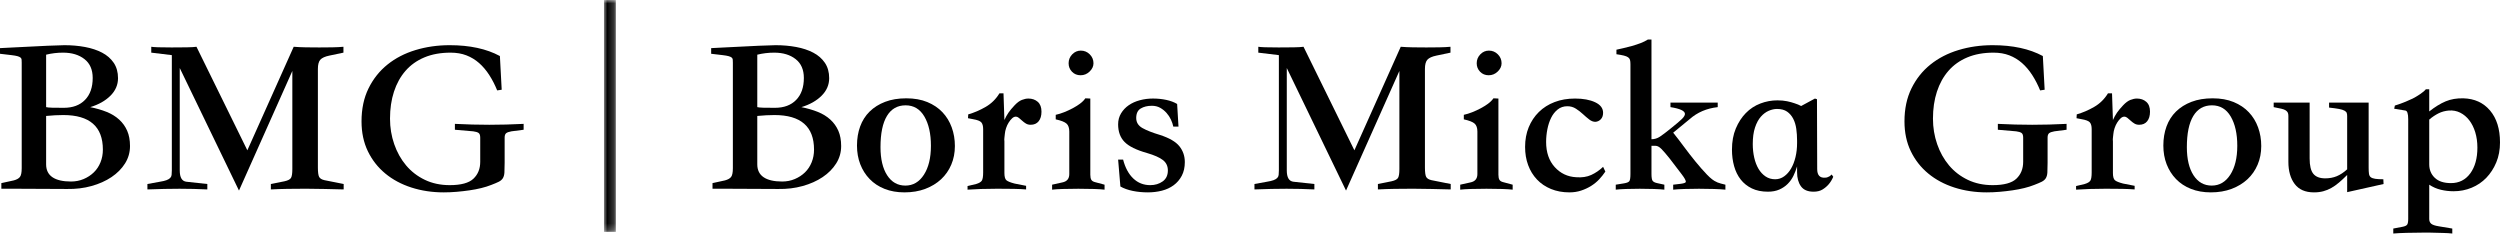
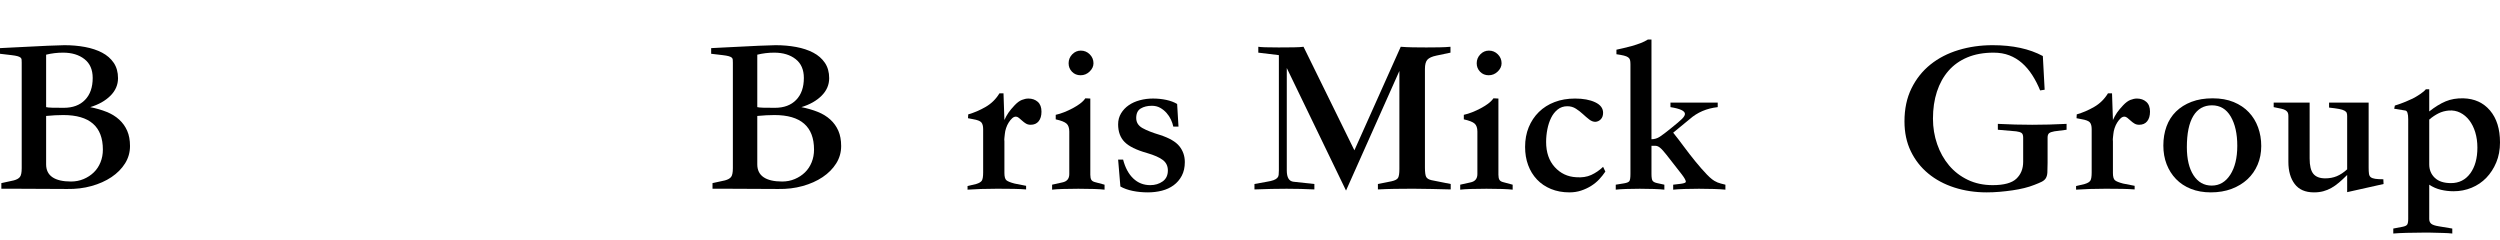
<svg xmlns="http://www.w3.org/2000/svg" xmlns:xlink="http://www.w3.org/1999/xlink" width="375px" height="36px" viewBox="0 0 375 36" version="1.1">
  <title>BMG LOGO WEB negro</title>
  <defs>
    <polygon id="path-1" points="1.69105871e-14 0 1.784 0 1.784 34.785 1.69105871e-14 34.785" />
  </defs>
  <g id="Page-1" stroke="none" stroke-width="1" fill="none" fill-rule="evenodd">
    <g id="BMG-LOGO-WEB-negro">
      <g id="Group-37" transform="translate(0, 5.93)" fill="#000000">
        <path d="M6.919,11.463 L6.919,18.721 C6.919,19.58 7.235,20.225 7.868,20.654 C8.501,21.083 9.428,21.298 10.649,21.298 C11.327,21.298 11.96,21.174 12.548,20.925 C13.136,20.676 13.645,20.343 14.074,19.924 C14.504,19.507 14.838,19.003 15.075,18.415 C15.312,17.828 15.431,17.195 15.431,16.516 C15.431,13.057 13.452,11.327 9.496,11.327 C9.112,11.327 8.699,11.339 8.258,11.361 C7.817,11.384 7.371,11.418 6.919,11.463 L6.919,11.463 Z M6.919,10.14 C7.099,10.186 7.399,10.214 7.817,10.225 C8.235,10.237 8.818,10.242 9.564,10.242 C10.92,10.242 11.983,9.847 12.752,9.055 C13.52,8.264 13.905,7.168 13.905,5.765 C13.905,4.522 13.492,3.578 12.667,2.934 C11.841,2.289 10.773,1.967 9.462,1.967 C8.58,1.967 7.732,2.069 6.919,2.272 L6.919,10.14 Z M1.26829403e-14,2.137 L1.26829403e-14,1.289 L2.001,1.187 C4.126,1.074 5.845,0.989 7.156,0.932 C8.467,0.876 9.304,0.848 9.666,0.848 C10.751,0.848 11.779,0.938 12.752,1.119 C13.724,1.3 14.577,1.583 15.312,1.967 C16.047,2.352 16.629,2.861 17.059,3.493 C17.488,4.126 17.703,4.895 17.703,5.799 C17.703,6.794 17.324,7.67 16.567,8.427 C15.809,9.185 14.798,9.756 13.532,10.14 C14.436,10.322 15.256,10.559 15.991,10.853 C16.725,11.146 17.352,11.531 17.873,12.006 C18.393,12.48 18.794,13.04 19.077,13.684 C19.359,14.328 19.501,15.092 19.501,15.974 C19.501,16.923 19.252,17.794 18.755,18.585 C18.257,19.376 17.579,20.06 16.72,20.637 C15.86,21.213 14.86,21.66 13.718,21.976 C12.576,22.294 11.361,22.44 10.073,22.417 C8.852,22.417 7.642,22.412 6.444,22.4 C5.245,22.389 4.036,22.383 2.815,22.383 L0.203,22.383 L0.203,21.536 L2.069,21.129 C2.498,21.016 2.803,20.846 2.984,20.62 C3.165,20.394 3.256,19.953 3.256,19.297 L3.256,3.459 C3.256,3.278 3.25,3.126 3.239,3.001 C3.227,2.877 3.171,2.776 3.069,2.696 C2.967,2.617 2.815,2.549 2.611,2.492 C2.408,2.436 2.114,2.386 1.73,2.34 L1.26829403e-14,2.137 Z" id="Fill-1" />
-         <path d="M51.55,22.485 C50.622,22.462 49.69,22.44 48.751,22.417 C47.813,22.395 46.982,22.383 46.259,22.383 L45.242,22.383 C44.631,22.383 43.924,22.389 43.122,22.4 C42.319,22.412 41.488,22.44 40.629,22.485 L40.629,21.671 L42.664,21.264 C43.184,21.151 43.512,20.982 43.648,20.755 C43.783,20.529 43.851,20.089 43.851,19.433 L43.851,4.714 L35.847,22.655 L26.962,4.273 L26.962,19.636 C26.962,20.7 27.301,21.264 27.979,21.332 L31.099,21.671 L31.099,22.485 C29.743,22.417 28.352,22.383 26.928,22.383 C25.503,22.383 23.898,22.417 22.112,22.485 L22.112,21.671 L23.977,21.332 C24.406,21.264 24.74,21.185 24.977,21.095 C25.215,21.005 25.396,20.897 25.52,20.773 C25.644,20.648 25.718,20.496 25.741,20.315 C25.763,20.134 25.775,19.908 25.775,19.636 L25.775,2.34 L22.689,1.967 L22.689,1.085 C23.05,1.153 24.068,1.187 25.741,1.187 C26.577,1.187 27.335,1.182 28.013,1.17 C28.691,1.159 29.177,1.13 29.471,1.085 L37.102,16.618 L44.055,1.085 C44.597,1.13 45.202,1.159 45.869,1.17 C46.536,1.182 47.209,1.187 47.887,1.187 C48.565,1.187 49.221,1.182 49.854,1.17 C50.486,1.159 51.041,1.13 51.516,1.085 L51.516,1.967 L49.413,2.408 C48.757,2.543 48.305,2.747 48.056,3.018 C47.807,3.29 47.683,3.753 47.683,4.409 L47.683,19.195 C47.683,19.896 47.745,20.365 47.87,20.603 C47.994,20.84 48.26,21.005 48.667,21.095 L51.55,21.671 L51.55,22.485 Z" id="Fill-3" />
-         <path d="M78.545,13.532 L76.714,13.769 C76.329,13.837 76.063,13.933 75.917,14.057 C75.77,14.182 75.696,14.402 75.696,14.719 L75.696,18.483 C75.696,19.116 75.684,19.608 75.662,19.958 C75.64,20.309 75.561,20.592 75.425,20.807 C75.289,21.022 75.086,21.196 74.815,21.332 C74.543,21.468 74.17,21.626 73.695,21.807 C73.243,21.988 72.74,22.146 72.186,22.282 C71.632,22.417 71.044,22.531 70.423,22.621 C69.801,22.711 69.162,22.785 68.507,22.841 C67.85,22.898 67.206,22.926 66.573,22.926 C64.832,22.926 63.21,22.683 61.707,22.197 C60.203,21.711 58.897,21.01 57.79,20.094 C56.682,19.178 55.811,18.065 55.178,16.754 C54.545,15.442 54.229,13.951 54.229,12.277 C54.229,10.4 54.579,8.75 55.28,7.325 C55.981,5.901 56.93,4.709 58.129,3.747 C59.327,2.786 60.729,2.063 62.334,1.577 C63.939,1.091 65.646,0.848 67.455,0.848 C70.462,0.848 72.971,1.39 74.984,2.476 L75.255,7.529 L74.577,7.631 C74.238,6.794 73.842,6.025 73.39,5.325 C72.938,4.624 72.429,4.025 71.864,3.527 C71.299,3.03 70.665,2.645 69.965,2.374 C69.264,2.103 68.473,1.967 67.591,1.967 C66.099,1.967 64.787,2.204 63.657,2.679 C62.526,3.154 61.582,3.827 60.825,4.697 C60.067,5.568 59.491,6.608 59.096,7.818 C58.7,9.027 58.502,10.378 58.502,11.87 C58.502,13.205 58.711,14.476 59.13,15.685 C59.547,16.895 60.141,17.957 60.91,18.874 C61.678,19.789 62.617,20.513 63.725,21.044 C64.832,21.575 66.076,21.841 67.455,21.841 C69.151,21.841 70.338,21.518 71.016,20.874 C71.694,20.23 72.034,19.388 72.034,18.348 L72.034,14.719 C72.034,14.358 71.949,14.12 71.779,14.007 C71.61,13.894 71.343,13.815 70.982,13.769 L68.235,13.532 L68.235,12.65 C69.999,12.74 71.717,12.786 73.39,12.786 C75.063,12.786 76.782,12.74 78.545,12.65 L78.545,13.532 Z" id="Fill-5" />
        <path d="M113.592,11.463 L113.592,18.721 C113.592,19.58 113.909,20.225 114.542,20.654 C115.174,21.083 116.102,21.298 117.323,21.298 C118.001,21.298 118.634,21.174 119.222,20.925 C119.81,20.676 120.319,20.343 120.748,19.924 C121.178,19.507 121.512,19.003 121.748,18.415 C121.986,17.828 122.105,17.195 122.105,16.516 C122.105,13.057 120.126,11.327 116.17,11.327 C115.785,11.327 115.373,11.339 114.932,11.361 C114.491,11.384 114.044,11.418 113.592,11.463 L113.592,11.463 Z M113.592,10.14 C113.773,10.186 114.072,10.214 114.491,10.225 C114.909,10.237 115.491,10.242 116.238,10.242 C117.594,10.242 118.657,9.847 119.426,9.055 C120.194,8.264 120.579,7.168 120.579,5.765 C120.579,4.522 120.166,3.578 119.341,2.934 C118.515,2.289 117.447,1.967 116.136,1.967 C115.254,1.967 114.406,2.069 113.592,2.272 L113.592,10.14 Z M106.674,2.137 L106.674,1.289 L108.675,1.187 C110.799,1.074 112.518,0.989 113.83,0.932 C115.141,0.876 115.978,0.848 116.339,0.848 C117.425,0.848 118.453,0.938 119.426,1.119 C120.398,1.3 121.251,1.583 121.986,1.967 C122.721,2.352 123.303,2.861 123.733,3.493 C124.162,4.126 124.377,4.895 124.377,5.799 C124.377,6.794 123.998,7.67 123.241,8.427 C122.483,9.185 121.472,9.756 120.206,10.14 C121.109,10.322 121.929,10.559 122.665,10.853 C123.399,11.146 124.026,11.531 124.547,12.006 C125.067,12.48 125.468,13.04 125.751,13.684 C126.033,14.328 126.174,15.092 126.174,15.974 C126.174,16.923 125.926,17.794 125.428,18.585 C124.931,19.376 124.253,20.06 123.394,20.637 C122.534,21.213 121.534,21.66 120.392,21.976 C119.25,22.294 118.035,22.44 116.746,22.417 C115.525,22.417 114.316,22.412 113.117,22.4 C111.919,22.389 110.71,22.383 109.489,22.383 L106.877,22.383 L106.877,21.536 L108.743,21.129 C109.172,21.016 109.477,20.846 109.658,20.62 C109.838,20.394 109.93,19.953 109.93,19.297 L109.93,3.459 C109.93,3.278 109.924,3.126 109.912,3.001 C109.901,2.877 109.845,2.776 109.743,2.696 C109.641,2.617 109.489,2.549 109.285,2.492 C109.082,2.436 108.788,2.386 108.403,2.34 L106.674,2.137 Z" id="Fill-7" />
-         <path d="M132.075,16.143 C132.075,17.929 132.409,19.337 133.076,20.366 C133.742,21.394 134.653,21.908 135.806,21.908 C136.959,21.908 137.886,21.366 138.587,20.281 C139.288,19.195 139.638,17.749 139.638,15.94 C139.638,14.131 139.31,12.667 138.655,11.548 C137.999,10.429 137.061,9.869 135.84,9.869 C134.619,9.869 133.686,10.401 133.042,11.463 C132.398,12.526 132.075,14.086 132.075,16.143 M135.67,22.926 C134.562,22.926 133.567,22.751 132.686,22.401 C131.804,22.05 131.058,21.559 130.447,20.925 C129.837,20.292 129.367,19.552 129.04,18.704 C128.712,17.856 128.548,16.923 128.548,15.906 C128.548,14.866 128.706,13.911 129.023,13.04 C129.339,12.17 129.814,11.424 130.447,10.801 C131.08,10.18 131.855,9.694 132.77,9.344 C133.686,8.993 134.743,8.818 135.941,8.818 C137.14,8.818 138.191,9.004 139.095,9.377 C139.999,9.75 140.757,10.259 141.368,10.904 C141.978,11.548 142.441,12.305 142.758,13.176 C143.075,14.046 143.233,14.979 143.233,15.973 C143.233,16.991 143.052,17.924 142.69,18.771 C142.329,19.62 141.82,20.348 141.164,20.959 C140.508,21.569 139.717,22.05 138.79,22.401 C137.863,22.751 136.823,22.926 135.67,22.926" id="Fill-9" />
        <path d="M145.132,22.519 L145.132,21.976 L146.421,21.671 C146.873,21.536 147.161,21.361 147.286,21.145 C147.41,20.931 147.473,20.529 147.473,19.942 L147.473,13.43 C147.473,12.978 147.382,12.645 147.201,12.429 C147.02,12.215 146.591,12.051 145.913,11.938 L145.2,11.802 L145.234,11.226 C146.116,10.977 146.986,10.604 147.846,10.106 C148.704,9.609 149.394,8.931 149.914,8.072 L150.525,8.072 L150.661,12.074 C150.841,11.667 151.045,11.299 151.271,10.971 C151.496,10.644 151.802,10.276 152.187,9.869 C152.57,9.462 152.938,9.191 153.289,9.055 C153.639,8.919 153.961,8.852 154.255,8.852 C154.82,8.852 155.29,9.016 155.663,9.343 C156.036,9.672 156.222,10.163 156.222,10.819 C156.222,11.429 156.081,11.909 155.798,12.26 C155.516,12.611 155.114,12.786 154.595,12.786 C154.323,12.786 154.086,12.724 153.882,12.599 C153.679,12.475 153.492,12.334 153.322,12.175 C153.153,12.018 152.989,11.876 152.831,11.751 C152.672,11.627 152.526,11.565 152.39,11.565 C152.187,11.565 151.994,11.649 151.814,11.819 C151.632,11.988 151.463,12.198 151.305,12.447 C151.146,12.695 151.016,12.973 150.915,13.277 C150.813,13.582 150.75,13.871 150.728,14.142 C150.706,14.368 150.683,14.572 150.661,14.753 C150.637,14.934 150.637,15.104 150.661,15.261 L150.661,20.009 C150.661,20.575 150.762,20.942 150.966,21.111 C151.169,21.281 151.576,21.445 152.187,21.603 L153.916,21.943 L153.916,22.485 C153.374,22.44 152.763,22.412 152.085,22.4 C151.407,22.389 150.716,22.383 150.016,22.383 L149.372,22.383 C148.626,22.383 147.891,22.395 147.167,22.417 C146.443,22.44 145.765,22.474 145.132,22.519" id="Fill-11" />
        <path d="M162.123,1.662 C162.643,1.662 163.09,1.848 163.463,2.221 C163.836,2.594 164.022,3.041 164.022,3.561 C164.022,4.014 163.83,4.426 163.446,4.798 C163.061,5.172 162.609,5.358 162.089,5.358 C161.569,5.358 161.14,5.183 160.8,4.833 C160.461,4.483 160.292,4.058 160.292,3.561 C160.292,3.041 160.473,2.594 160.834,2.221 C161.195,1.848 161.626,1.662 162.123,1.662 L162.123,1.662 Z M165.684,22.519 C165.322,22.474 164.802,22.44 164.124,22.417 C163.446,22.395 162.654,22.383 161.75,22.383 C160.846,22.383 160.054,22.395 159.376,22.417 C158.698,22.44 158.178,22.474 157.816,22.519 L157.816,21.773 L159.342,21.434 C160.042,21.298 160.393,20.88 160.393,20.179 L160.393,13.803 C160.393,13.26 160.258,12.865 159.986,12.616 C159.715,12.367 159.172,12.153 158.359,11.972 L158.359,11.293 C158.766,11.204 159.184,11.073 159.613,10.904 C160.042,10.734 160.461,10.542 160.868,10.326 C161.275,10.112 161.648,9.88 161.987,9.632 C162.327,9.383 162.598,9.112 162.801,8.818 C162.937,8.818 163.067,8.824 163.192,8.835 C163.315,8.846 163.434,8.852 163.547,8.852 L163.547,20.281 C163.547,20.62 163.598,20.874 163.7,21.044 C163.802,21.213 164,21.332 164.294,21.4 L165.684,21.773 L165.684,22.519 Z" id="Fill-13" />
        <path d="M175.994,13.057 C175.926,12.718 175.807,12.367 175.637,12.005 C175.468,11.644 175.248,11.31 174.976,11.005 C174.705,10.7 174.388,10.445 174.027,10.242 C173.665,10.038 173.247,9.937 172.772,9.937 C172.116,9.937 171.562,10.072 171.11,10.344 C170.657,10.615 170.432,11.09 170.432,11.768 C170.432,12.424 170.742,12.927 171.365,13.278 C171.986,13.628 172.862,13.972 173.993,14.312 C175.395,14.764 176.367,15.329 176.909,16.007 C177.452,16.686 177.723,17.478 177.723,18.381 C177.723,19.173 177.57,19.857 177.266,20.433 C176.961,21.01 176.553,21.485 176.044,21.858 C175.536,22.231 174.948,22.502 174.281,22.672 C173.614,22.841 172.919,22.926 172.195,22.926 C171.381,22.926 170.618,22.853 169.906,22.706 C169.194,22.559 168.578,22.339 168.058,22.044 L167.719,18.008 L168.465,18.008 C168.781,19.229 169.29,20.173 169.991,20.84 C170.691,21.507 171.54,21.841 172.534,21.841 C173.258,21.841 173.879,21.654 174.4,21.281 C174.92,20.908 175.18,20.36 175.18,19.636 C175.18,18.981 174.93,18.461 174.434,18.076 C173.936,17.692 173.145,17.342 172.06,17.025 C170.454,16.573 169.329,16.019 168.685,15.363 C168.04,14.707 167.719,13.826 167.719,12.718 C167.719,12.107 167.866,11.559 168.159,11.073 C168.453,10.587 168.838,10.18 169.313,9.852 C169.787,9.524 170.341,9.276 170.974,9.106 C171.607,8.936 172.263,8.851 172.941,8.851 C173.642,8.851 174.309,8.919 174.942,9.055 C175.575,9.191 176.117,9.394 176.57,9.665 L176.774,13.057 L175.994,13.057 Z" id="Fill-15" />
        <path d="M217.606,22.485 C216.679,22.462 215.746,22.44 214.808,22.417 C213.87,22.395 213.039,22.383 212.316,22.383 L211.298,22.383 C210.688,22.383 209.981,22.389 209.178,22.4 C208.376,22.412 207.545,22.44 206.686,22.485 L206.686,21.671 L208.721,21.264 C209.241,21.151 209.569,20.982 209.704,20.755 C209.84,20.529 209.908,20.089 209.908,19.433 L209.908,4.714 L201.904,22.655 L193.018,4.273 L193.018,19.636 C193.018,20.7 193.358,21.264 194.036,21.332 L197.156,21.671 L197.156,22.485 C195.799,22.417 194.409,22.383 192.984,22.383 C191.56,22.383 189.954,22.417 188.169,22.485 L188.169,21.671 L190.034,21.332 C190.463,21.264 190.797,21.185 191.034,21.095 C191.272,21.005 191.452,20.897 191.577,20.773 C191.701,20.648 191.775,20.496 191.797,20.315 C191.82,20.134 191.831,19.908 191.831,19.636 L191.831,2.34 L188.745,1.967 L188.745,1.085 C189.107,1.153 190.124,1.187 191.797,1.187 C192.633,1.187 193.391,1.182 194.07,1.17 C194.748,1.159 195.234,1.13 195.528,1.085 L203.159,16.618 L210.111,1.085 C210.654,1.13 211.258,1.159 211.926,1.17 C212.592,1.182 213.265,1.187 213.944,1.187 C214.622,1.187 215.278,1.182 215.911,1.17 C216.543,1.159 217.098,1.13 217.572,1.085 L217.572,1.967 L215.47,2.408 C214.814,2.543 214.362,2.747 214.113,3.018 C213.864,3.29 213.74,3.753 213.74,4.409 L213.74,19.195 C213.74,19.896 213.802,20.365 213.926,20.603 C214.051,20.84 214.317,21.005 214.724,21.095 L217.606,21.671 L217.606,22.485 Z" id="Fill-17" />
        <path d="M223.338,1.662 C223.858,1.662 224.305,1.848 224.678,2.221 C225.051,2.594 225.237,3.041 225.237,3.561 C225.237,4.014 225.045,4.426 224.66,4.798 C224.276,5.172 223.824,5.358 223.304,5.358 C222.784,5.358 222.354,5.183 222.015,4.833 C221.676,4.483 221.506,4.058 221.506,3.561 C221.506,3.041 221.687,2.594 222.049,2.221 C222.41,1.848 222.84,1.662 223.338,1.662 L223.338,1.662 Z M226.899,22.519 C226.537,22.474 226.017,22.44 225.339,22.417 C224.66,22.395 223.869,22.383 222.965,22.383 C222.06,22.383 221.269,22.395 220.591,22.417 C219.912,22.44 219.392,22.474 219.031,22.519 L219.031,21.773 L220.557,21.434 C221.257,21.298 221.608,20.88 221.608,20.179 L221.608,13.803 C221.608,13.26 221.472,12.865 221.201,12.616 C220.93,12.367 220.387,12.153 219.573,11.972 L219.573,11.293 C219.98,11.204 220.398,11.073 220.828,10.904 C221.257,10.734 221.676,10.542 222.083,10.326 C222.49,10.112 222.863,9.88 223.202,9.632 C223.541,9.383 223.812,9.112 224.016,8.818 C224.152,8.818 224.281,8.824 224.406,8.835 C224.53,8.846 224.649,8.852 224.762,8.852 L224.762,20.281 C224.762,20.62 224.813,20.874 224.915,21.044 C225.017,21.213 225.214,21.332 225.508,21.4 L226.899,21.773 L226.899,22.519 Z" id="Fill-19" />
        <path d="M240.803,19.806 C240.532,20.213 240.221,20.603 239.871,20.976 C239.52,21.349 239.119,21.677 238.667,21.96 C238.214,22.242 237.717,22.474 237.174,22.655 C236.632,22.836 236.043,22.926 235.411,22.926 C234.393,22.926 233.472,22.756 232.647,22.417 C231.821,22.078 231.121,21.603 230.544,20.993 C229.968,20.382 229.526,19.665 229.222,18.839 C228.916,18.014 228.764,17.104 228.764,16.109 C228.764,15.024 228.945,14.04 229.306,13.159 C229.668,12.277 230.177,11.514 230.832,10.869 C231.488,10.225 232.274,9.728 233.19,9.378 C234.106,9.027 235.128,8.852 236.259,8.852 C237.48,8.852 238.485,9.038 239.277,9.411 C240.068,9.784 240.464,10.31 240.464,10.988 C240.464,11.395 240.35,11.717 240.125,11.955 C239.899,12.192 239.628,12.322 239.311,12.345 C238.994,12.345 238.683,12.226 238.378,11.988 C238.073,11.751 237.762,11.486 237.446,11.192 C237.129,10.898 236.779,10.627 236.394,10.378 C236.009,10.129 235.58,10.005 235.106,10.005 C234.54,10.005 234.054,10.169 233.647,10.497 C233.24,10.825 232.913,11.242 232.664,11.751 C232.415,12.26 232.228,12.831 232.104,13.464 C231.98,14.097 231.918,14.731 231.918,15.363 C231.918,16.923 232.347,18.178 233.206,19.128 C234.066,20.077 235.14,20.586 236.428,20.654 C237.287,20.722 238.039,20.609 238.683,20.315 C239.328,20.021 239.922,19.614 240.464,19.094 L240.803,19.806 Z" id="Fill-21" />
-         <path d="M258.811,22.519 C258.382,22.474 257.81,22.44 257.099,22.417 C256.386,22.395 255.635,22.383 254.843,22.383 C254.051,22.383 253.317,22.395 252.639,22.417 C251.961,22.44 251.406,22.474 250.977,22.519 L250.977,21.773 L252.13,21.637 C252.627,21.57 252.876,21.468 252.876,21.332 C252.876,21.129 252.678,20.767 252.282,20.247 C251.887,19.727 251.282,18.936 250.468,17.873 C249.948,17.217 249.53,16.731 249.214,16.415 C248.896,16.098 248.603,15.94 248.332,15.94 L247.721,15.94 L247.721,20.145 C247.721,20.71 247.783,21.067 247.908,21.213 C248.032,21.361 248.252,21.468 248.569,21.536 L249.654,21.773 L249.654,22.519 C249.292,22.474 248.767,22.44 248.077,22.417 C247.387,22.395 246.681,22.383 245.958,22.383 C245.234,22.383 244.544,22.395 243.889,22.417 C243.233,22.44 242.724,22.474 242.363,22.519 L242.363,21.773 L243.618,21.57 C244.025,21.502 244.284,21.395 244.398,21.247 C244.511,21.101 244.567,20.734 244.567,20.145 L244.567,3.697 C244.567,3.425 244.544,3.211 244.499,3.052 C244.454,2.895 244.358,2.764 244.211,2.662 C244.064,2.561 243.855,2.476 243.584,2.408 C243.312,2.34 242.939,2.272 242.465,2.204 L242.465,1.526 C242.758,1.458 243.109,1.379 243.516,1.289 C243.923,1.199 244.346,1.091 244.788,0.966 C245.228,0.843 245.658,0.701 246.077,0.543 C246.494,0.384 246.862,0.203 247.179,0 L247.721,0 L247.721,14.956 C248.173,14.956 248.597,14.827 248.993,14.566 C249.388,14.306 249.96,13.871 250.706,13.261 C251.474,12.65 252.006,12.198 252.3,11.904 C252.593,11.611 252.741,11.361 252.741,11.158 C252.741,10.706 252.017,10.366 250.57,10.14 L250.57,9.462 L257.658,9.462 L257.658,10.14 C256.008,10.322 254.606,10.92 253.453,11.938 L250.977,13.973 C251.452,14.561 251.978,15.244 252.554,16.024 C253.131,16.805 253.718,17.562 254.317,18.296 C254.916,19.032 255.493,19.687 256.047,20.264 C256.601,20.84 257.082,21.208 257.489,21.366 C257.602,21.434 257.714,21.479 257.828,21.502 C257.941,21.524 258.043,21.558 258.133,21.603 L258.811,21.773 L258.811,22.519 Z" id="Fill-23" />
-         <path d="M269.562,15.16 C269.562,14.549 269.522,13.961 269.443,13.396 C269.364,12.831 269.211,12.328 268.986,11.887 C268.759,11.446 268.454,11.09 268.07,10.819 C267.685,10.547 267.176,10.412 266.544,10.412 C266.159,10.412 265.752,10.502 265.323,10.683 C264.893,10.864 264.497,11.158 264.136,11.565 C263.773,11.972 263.479,12.514 263.254,13.193 C263.028,13.871 262.915,14.697 262.915,15.668 C262.915,16.392 262.988,17.076 263.135,17.72 C263.282,18.365 263.497,18.924 263.779,19.399 C264.062,19.874 264.412,20.253 264.831,20.535 C265.249,20.818 265.73,20.959 266.272,20.959 C266.769,20.959 267.222,20.812 267.629,20.518 C268.036,20.225 268.38,19.834 268.663,19.348 C268.946,18.862 269.166,18.292 269.325,17.635 C269.482,16.98 269.562,16.279 269.562,15.533 L269.562,15.16 Z M265.187,22.824 C264.26,22.824 263.457,22.661 262.779,22.333 C262.101,22.005 261.542,21.558 261.1,20.993 C260.66,20.428 260.331,19.761 260.117,18.992 C259.902,18.223 259.795,17.398 259.795,16.516 C259.795,15.318 259.986,14.261 260.371,13.345 C260.756,12.43 261.258,11.655 261.88,11.022 C262.502,10.389 263.225,9.915 264.051,9.598 C264.876,9.281 265.73,9.123 266.612,9.123 C267.154,9.123 267.64,9.169 268.07,9.258 C268.499,9.349 268.872,9.451 269.189,9.564 C269.55,9.677 269.879,9.813 270.173,9.971 L272.241,8.852 L272.547,8.953 C272.547,10.717 272.552,12.464 272.563,14.193 C272.574,15.923 272.58,17.669 272.58,19.433 C272.58,20.337 272.965,20.767 273.734,20.722 C273.914,20.722 274.061,20.694 274.174,20.637 C274.287,20.581 274.389,20.529 274.48,20.484 C274.57,20.416 274.66,20.337 274.751,20.247 L274.988,20.586 C274.807,21.015 274.581,21.389 274.31,21.705 C274.061,21.999 273.756,22.26 273.394,22.485 C273.033,22.711 272.58,22.824 272.038,22.824 C271.156,22.824 270.523,22.553 270.139,22.01 C269.754,21.468 269.562,20.767 269.562,19.908 L269.562,19.026 C269.426,19.501 269.245,19.97 269.019,20.434 C268.793,20.897 268.505,21.304 268.154,21.654 C267.804,22.005 267.386,22.288 266.899,22.502 C266.413,22.717 265.843,22.824 265.187,22.824 L265.187,22.824 Z" id="Fill-25" />
+         <path d="M258.811,22.519 C258.382,22.474 257.81,22.44 257.099,22.417 C256.386,22.395 255.635,22.383 254.843,22.383 C254.051,22.383 253.317,22.395 252.639,22.417 C251.961,22.44 251.406,22.474 250.977,22.519 L250.977,21.773 L252.13,21.637 C252.627,21.57 252.876,21.468 252.876,21.332 C252.876,21.129 252.678,20.767 252.282,20.247 C249.948,17.217 249.53,16.731 249.214,16.415 C248.896,16.098 248.603,15.94 248.332,15.94 L247.721,15.94 L247.721,20.145 C247.721,20.71 247.783,21.067 247.908,21.213 C248.032,21.361 248.252,21.468 248.569,21.536 L249.654,21.773 L249.654,22.519 C249.292,22.474 248.767,22.44 248.077,22.417 C247.387,22.395 246.681,22.383 245.958,22.383 C245.234,22.383 244.544,22.395 243.889,22.417 C243.233,22.44 242.724,22.474 242.363,22.519 L242.363,21.773 L243.618,21.57 C244.025,21.502 244.284,21.395 244.398,21.247 C244.511,21.101 244.567,20.734 244.567,20.145 L244.567,3.697 C244.567,3.425 244.544,3.211 244.499,3.052 C244.454,2.895 244.358,2.764 244.211,2.662 C244.064,2.561 243.855,2.476 243.584,2.408 C243.312,2.34 242.939,2.272 242.465,2.204 L242.465,1.526 C242.758,1.458 243.109,1.379 243.516,1.289 C243.923,1.199 244.346,1.091 244.788,0.966 C245.228,0.843 245.658,0.701 246.077,0.543 C246.494,0.384 246.862,0.203 247.179,0 L247.721,0 L247.721,14.956 C248.173,14.956 248.597,14.827 248.993,14.566 C249.388,14.306 249.96,13.871 250.706,13.261 C251.474,12.65 252.006,12.198 252.3,11.904 C252.593,11.611 252.741,11.361 252.741,11.158 C252.741,10.706 252.017,10.366 250.57,10.14 L250.57,9.462 L257.658,9.462 L257.658,10.14 C256.008,10.322 254.606,10.92 253.453,11.938 L250.977,13.973 C251.452,14.561 251.978,15.244 252.554,16.024 C253.131,16.805 253.718,17.562 254.317,18.296 C254.916,19.032 255.493,19.687 256.047,20.264 C256.601,20.84 257.082,21.208 257.489,21.366 C257.602,21.434 257.714,21.479 257.828,21.502 C257.941,21.524 258.043,21.558 258.133,21.603 L258.811,21.773 L258.811,22.519 Z" id="Fill-23" />
        <path d="M309.987,13.532 L308.156,13.769 C307.771,13.837 307.506,13.933 307.359,14.057 C307.212,14.182 307.138,14.402 307.138,14.719 L307.138,18.483 C307.138,19.116 307.127,19.608 307.105,19.958 C307.082,20.309 307.003,20.592 306.867,20.807 C306.731,21.022 306.528,21.196 306.257,21.332 C305.985,21.468 305.612,21.626 305.137,21.807 C304.685,21.988 304.182,22.146 303.628,22.282 C303.074,22.417 302.486,22.531 301.865,22.621 C301.243,22.711 300.604,22.785 299.949,22.841 C299.292,22.898 298.648,22.926 298.015,22.926 C296.275,22.926 294.652,22.683 293.149,22.197 C291.645,21.711 290.34,21.01 289.232,20.094 C288.124,19.178 287.253,18.065 286.62,16.754 C285.987,15.442 285.671,13.951 285.671,12.277 C285.671,10.4 286.021,8.75 286.722,7.325 C287.423,5.901 288.372,4.709 289.571,3.747 C290.769,2.786 292.171,2.063 293.776,1.577 C295.381,1.091 297.088,0.848 298.897,0.848 C301.904,0.848 304.413,1.39 306.426,2.476 L306.698,7.529 L306.019,7.631 C305.68,6.794 305.284,6.025 304.832,5.325 C304.38,4.624 303.871,4.025 303.306,3.527 C302.741,3.03 302.107,2.645 301.407,2.374 C300.706,2.103 299.915,1.967 299.033,1.967 C297.541,1.967 296.229,2.204 295.099,2.679 C293.968,3.154 293.024,3.827 292.267,4.697 C291.509,5.568 290.933,6.608 290.538,7.818 C290.142,9.027 289.944,10.378 289.944,11.87 C289.944,13.205 290.153,14.476 290.572,15.685 C290.989,16.895 291.583,17.957 292.352,18.874 C293.12,19.789 294.059,20.513 295.167,21.044 C296.275,21.575 297.518,21.841 298.897,21.841 C300.593,21.841 301.78,21.518 302.458,20.874 C303.137,20.23 303.476,19.388 303.476,18.348 L303.476,14.719 C303.476,14.358 303.391,14.12 303.221,14.007 C303.052,13.894 302.785,13.815 302.424,13.769 L299.677,13.532 L299.677,12.65 C301.441,12.74 303.159,12.786 304.832,12.786 C306.505,12.786 308.224,12.74 309.987,12.65 L309.987,13.532 Z" id="Fill-27" />
        <path d="M311.411,22.519 L311.411,21.976 L312.7,21.671 C313.152,21.536 313.44,21.361 313.565,21.145 C313.689,20.931 313.751,20.529 313.751,19.942 L313.751,13.43 C313.751,12.978 313.661,12.645 313.48,12.429 C313.299,12.215 312.87,12.051 312.191,11.938 L311.479,11.802 L311.513,11.226 C312.395,10.977 313.265,10.604 314.125,10.106 C314.983,9.609 315.673,8.931 316.193,8.072 L316.804,8.072 L316.939,12.074 C317.12,11.667 317.324,11.299 317.55,10.971 C317.775,10.644 318.081,10.276 318.466,9.869 C318.849,9.462 319.217,9.191 319.567,9.055 C319.918,8.919 320.24,8.852 320.534,8.852 C321.099,8.852 321.568,9.016 321.941,9.343 C322.315,9.672 322.501,10.163 322.501,10.819 C322.501,11.429 322.36,11.909 322.077,12.26 C321.795,12.611 321.393,12.786 320.873,12.786 C320.602,12.786 320.365,12.724 320.161,12.599 C319.958,12.475 319.771,12.334 319.601,12.175 C319.432,12.018 319.268,11.876 319.11,11.751 C318.951,11.627 318.805,11.565 318.669,11.565 C318.466,11.565 318.273,11.649 318.093,11.819 C317.911,11.988 317.741,12.198 317.584,12.447 C317.425,12.695 317.295,12.973 317.193,13.277 C317.092,13.582 317.029,13.871 317.007,14.142 C316.985,14.368 316.961,14.572 316.939,14.753 C316.916,14.934 316.916,15.104 316.939,15.261 L316.939,20.009 C316.939,20.575 317.041,20.942 317.245,21.111 C317.448,21.281 317.855,21.445 318.466,21.603 L320.195,21.943 L320.195,22.485 C319.653,22.44 319.042,22.412 318.364,22.4 C317.686,22.389 316.995,22.383 316.295,22.383 L315.651,22.383 C314.905,22.383 314.17,22.395 313.446,22.417 C312.722,22.44 312.044,22.474 311.411,22.519" id="Fill-29" />
        <path d="M328.029,16.143 C328.029,17.929 328.363,19.337 329.03,20.366 C329.696,21.394 330.607,21.908 331.76,21.908 C332.913,21.908 333.84,21.366 334.541,20.281 C335.242,19.195 335.592,17.749 335.592,15.94 C335.592,14.131 335.264,12.667 334.609,11.548 C333.953,10.429 333.015,9.869 331.794,9.869 C330.573,9.869 329.64,10.401 328.996,11.463 C328.352,12.526 328.029,14.086 328.029,16.143 M331.624,22.926 C330.516,22.926 329.521,22.751 328.64,22.401 C327.758,22.05 327.012,21.559 326.401,20.925 C325.791,20.292 325.321,19.552 324.994,18.704 C324.666,17.856 324.502,16.923 324.502,15.906 C324.502,14.866 324.66,13.911 324.977,13.04 C325.293,12.17 325.768,11.424 326.401,10.801 C327.034,10.18 327.809,9.694 328.724,9.344 C329.64,8.993 330.697,8.818 331.895,8.818 C333.094,8.818 334.145,9.004 335.05,9.377 C335.953,9.75 336.711,10.259 337.322,10.904 C337.932,11.548 338.395,12.305 338.712,13.176 C339.029,14.046 339.187,14.979 339.187,15.973 C339.187,16.991 339.006,17.924 338.644,18.771 C338.283,19.62 337.774,20.348 337.118,20.959 C336.462,21.569 335.671,22.05 334.744,22.401 C333.817,22.751 332.777,22.926 331.624,22.926" id="Fill-31" />
        <path d="M341.052,9.462 L346.445,9.462 L346.445,17.839 C346.445,18.924 346.631,19.693 347.004,20.145 C347.377,20.598 347.971,20.823 348.785,20.823 C349.418,20.823 349.994,20.717 350.514,20.501 C351.034,20.287 351.554,19.941 352.074,19.467 L352.074,11.497 C352.074,11.293 352.052,11.13 352.006,11.005 C351.961,10.881 351.848,10.768 351.667,10.666 C351.486,10.564 351.215,10.479 350.853,10.412 C350.492,10.344 349.994,10.276 349.361,10.208 L349.361,9.462 L355.296,9.462 L355.296,19.229 C355.296,19.614 355.313,19.919 355.347,20.145 C355.381,20.371 355.471,20.541 355.618,20.654 C355.765,20.767 355.986,20.846 356.28,20.891 C356.573,20.937 356.981,20.959 357.501,20.959 C357.501,21.073 357.506,21.191 357.517,21.315 C357.529,21.44 357.535,21.559 357.535,21.671 L352.074,22.892 L352.074,20.315 C351.645,20.744 351.238,21.123 350.853,21.451 C350.468,21.779 350.085,22.05 349.7,22.265 C349.315,22.48 348.914,22.643 348.497,22.756 C348.078,22.87 347.609,22.926 347.089,22.926 C345.8,22.926 344.839,22.508 344.206,21.671 C343.573,20.835 343.257,19.727 343.257,18.347 L343.257,11.463 C343.257,11.259 343.228,11.096 343.172,10.971 C343.115,10.847 343.013,10.734 342.866,10.632 C342.719,10.531 342.499,10.445 342.205,10.378 C341.911,10.31 341.527,10.231 341.052,10.14 L341.052,9.462 Z" id="Fill-33" />
        <path d="M364.385,12.006 L364.385,18.721 C364.385,19.535 364.661,20.208 365.215,20.738 C365.769,21.27 366.578,21.536 367.641,21.536 C368.862,21.536 369.828,21.049 370.541,20.077 C371.252,19.106 371.609,17.817 371.609,16.211 C371.609,15.375 371.501,14.606 371.287,13.905 C371.071,13.205 370.772,12.605 370.388,12.107 C370.003,11.61 369.551,11.232 369.031,10.971 C368.511,10.712 367.946,10.604 367.335,10.649 C366.77,10.694 366.25,10.835 365.775,11.073 C365.3,11.311 364.837,11.621 364.385,12.006 L364.385,12.006 Z M364.385,10.785 C365.244,10.106 366.063,9.603 366.843,9.275 C367.623,8.948 368.511,8.795 369.506,8.818 C371.179,8.863 372.513,9.474 373.508,10.649 C374.503,11.825 375,13.419 375,15.431 C375,16.539 374.813,17.54 374.44,18.432 C374.067,19.326 373.57,20.094 372.948,20.738 C372.326,21.383 371.591,21.881 370.744,22.231 C369.896,22.582 368.997,22.757 368.048,22.757 C367.391,22.757 366.753,22.683 366.132,22.536 C365.509,22.389 364.927,22.135 364.385,21.773 L364.385,26.928 C364.385,27.221 364.481,27.453 364.673,27.624 C364.865,27.793 365.244,27.922 365.809,28.013 L367.844,28.352 L367.844,29.099 C367.459,29.053 367.002,29.025 366.47,29.013 C365.939,29.002 365.289,28.985 364.52,28.963 L363.367,28.963 C362.621,28.963 361.83,28.974 360.993,28.997 C360.157,29.019 359.489,29.053 358.992,29.099 L358.992,28.352 L360.417,28.081 C360.756,28.013 360.976,27.906 361.078,27.759 C361.18,27.612 361.231,27.323 361.231,26.894 L361.231,11.938 C361.231,11.101 361.083,10.672 360.79,10.649 L359.128,10.378 L359.23,9.903 C359.818,9.722 360.354,9.53 360.84,9.326 C361.327,9.123 361.682,8.965 361.909,8.852 C362.226,8.694 362.587,8.479 362.994,8.207 C363.401,7.936 363.695,7.687 363.876,7.461 L364.385,7.461 L364.385,10.785 Z" id="Fill-35" />
      </g>
      <g id="Group-40" transform="translate(90.597, 0)">
        <mask id="mask-2" fill="white">
          <use xlink:href="#path-1" />
        </mask>
        <g id="Clip-39" />
-         <polygon id="Fill-38" fill="#000000" mask="url(#mask-2)" points="-0.001 34.786 1.784 34.786 1.784 0 -0.001 0" />
      </g>
    </g>
  </g>
</svg>